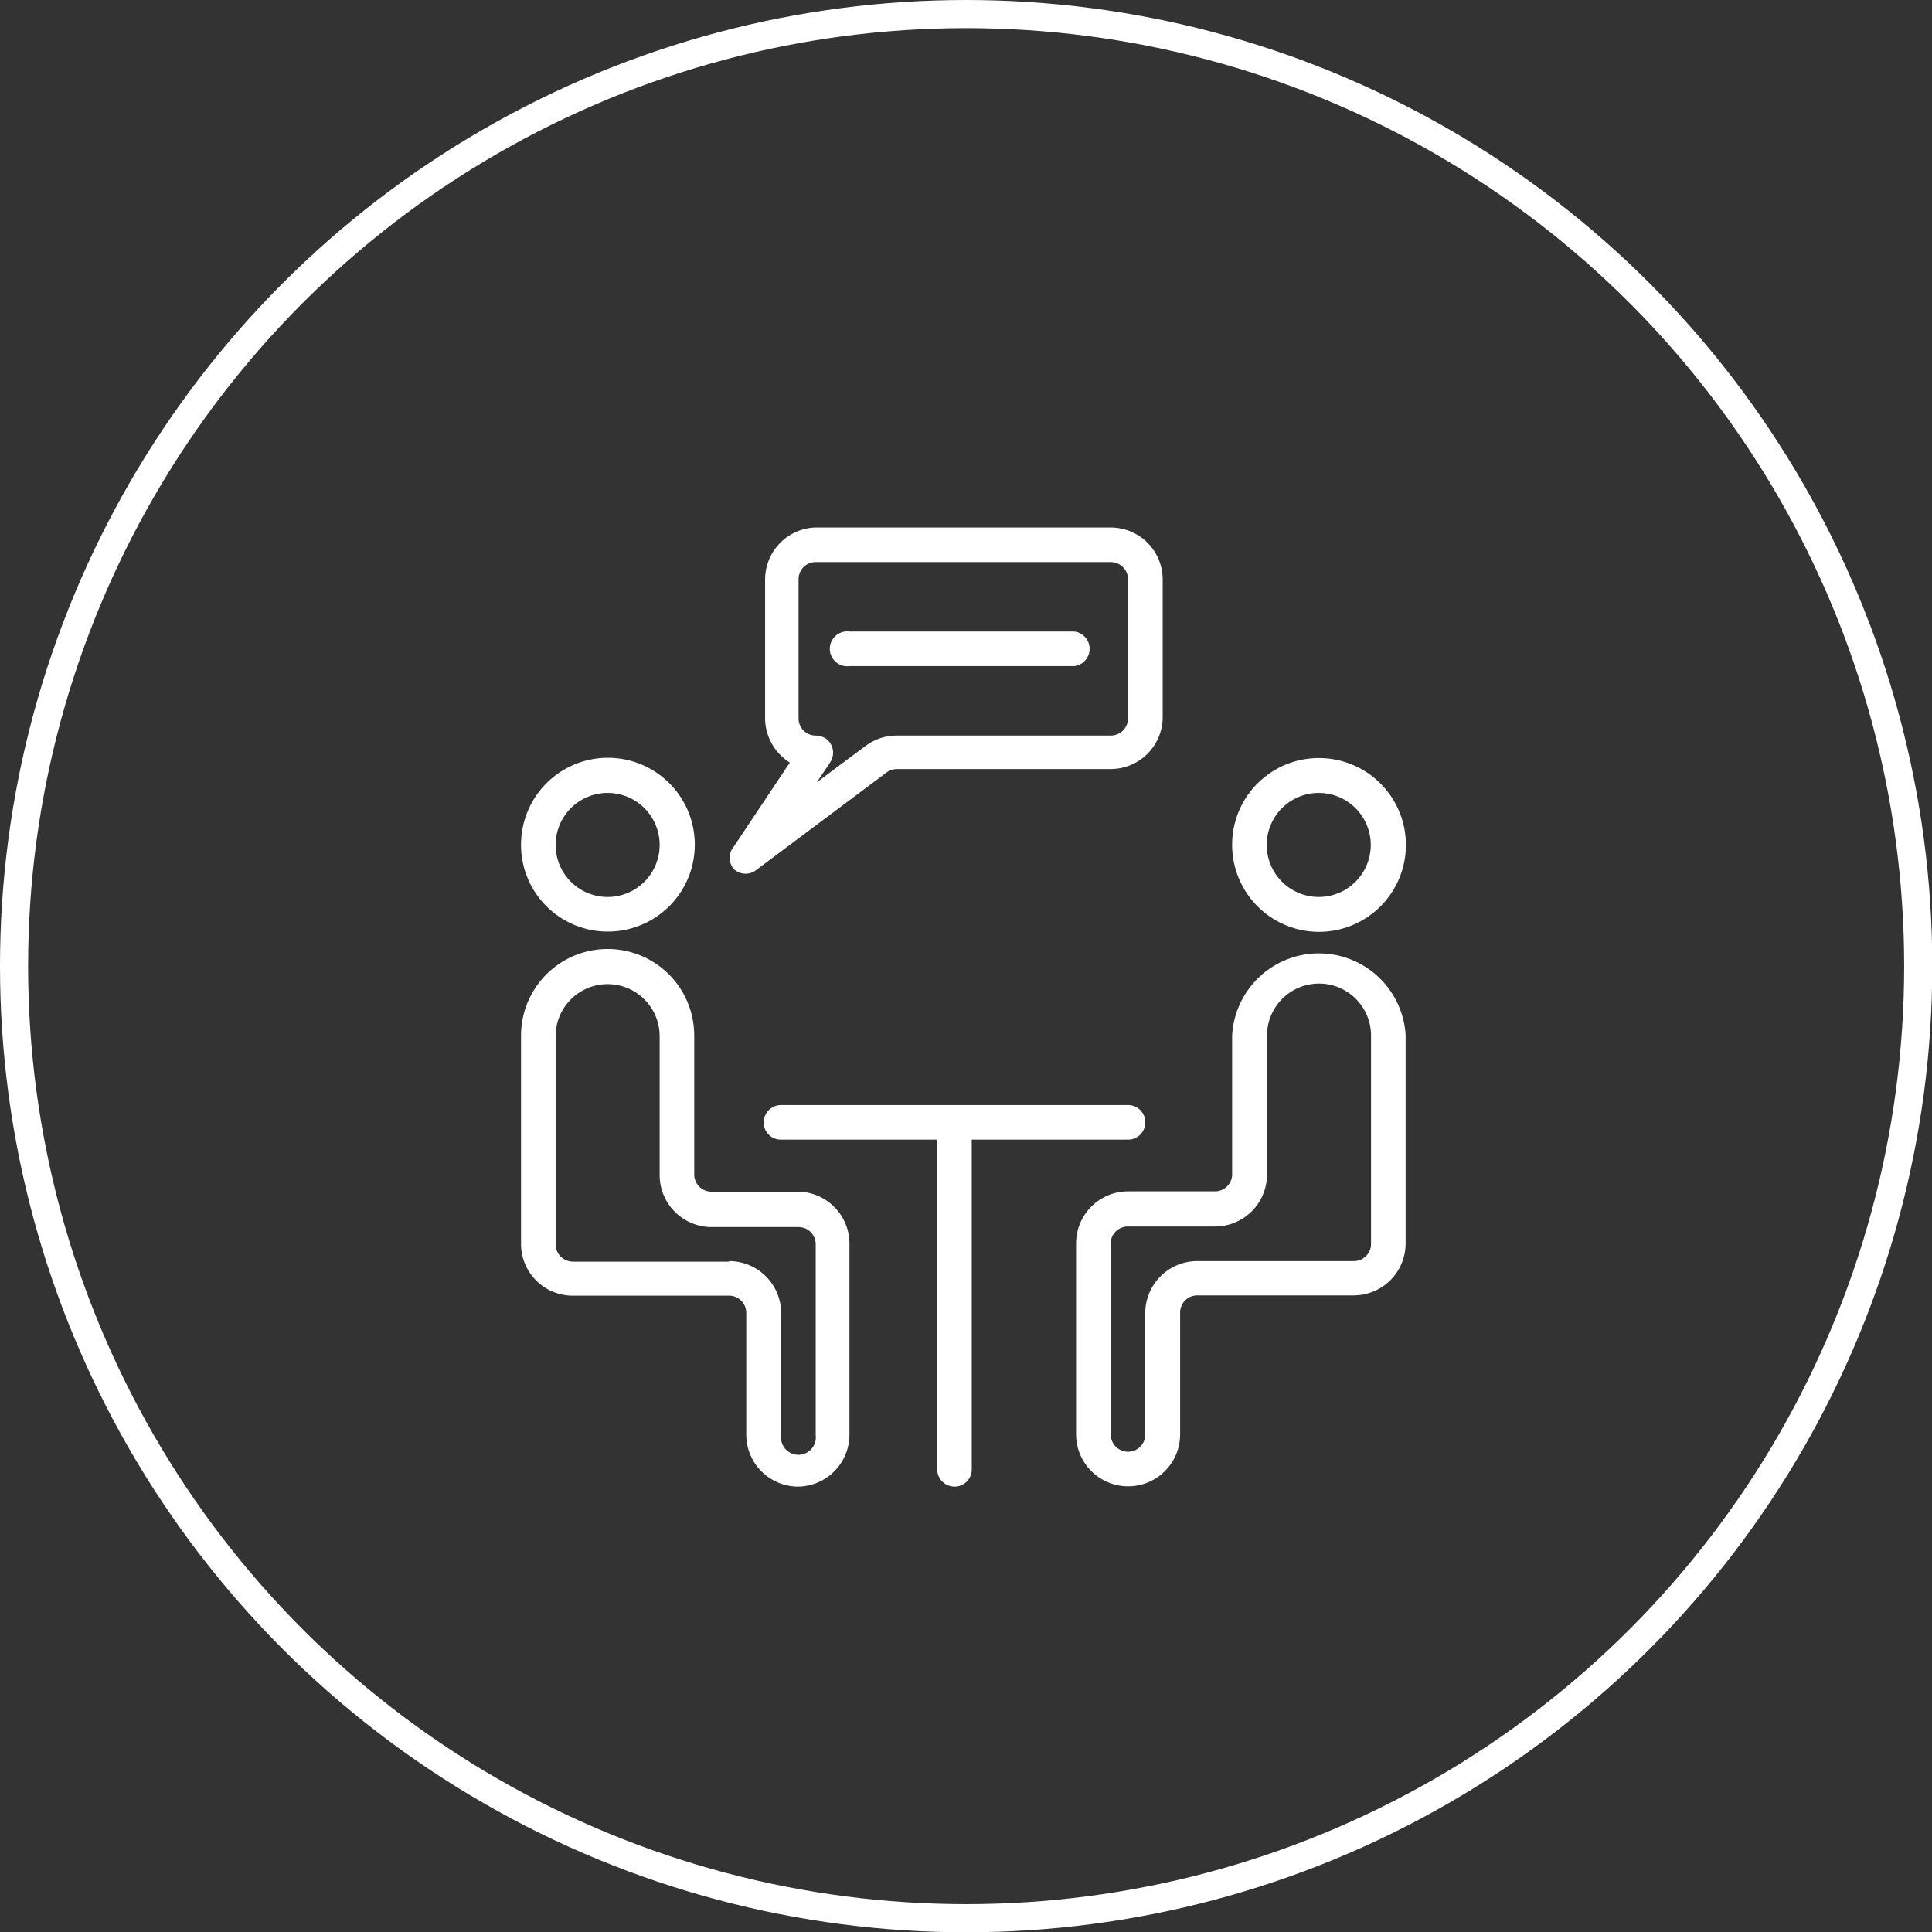
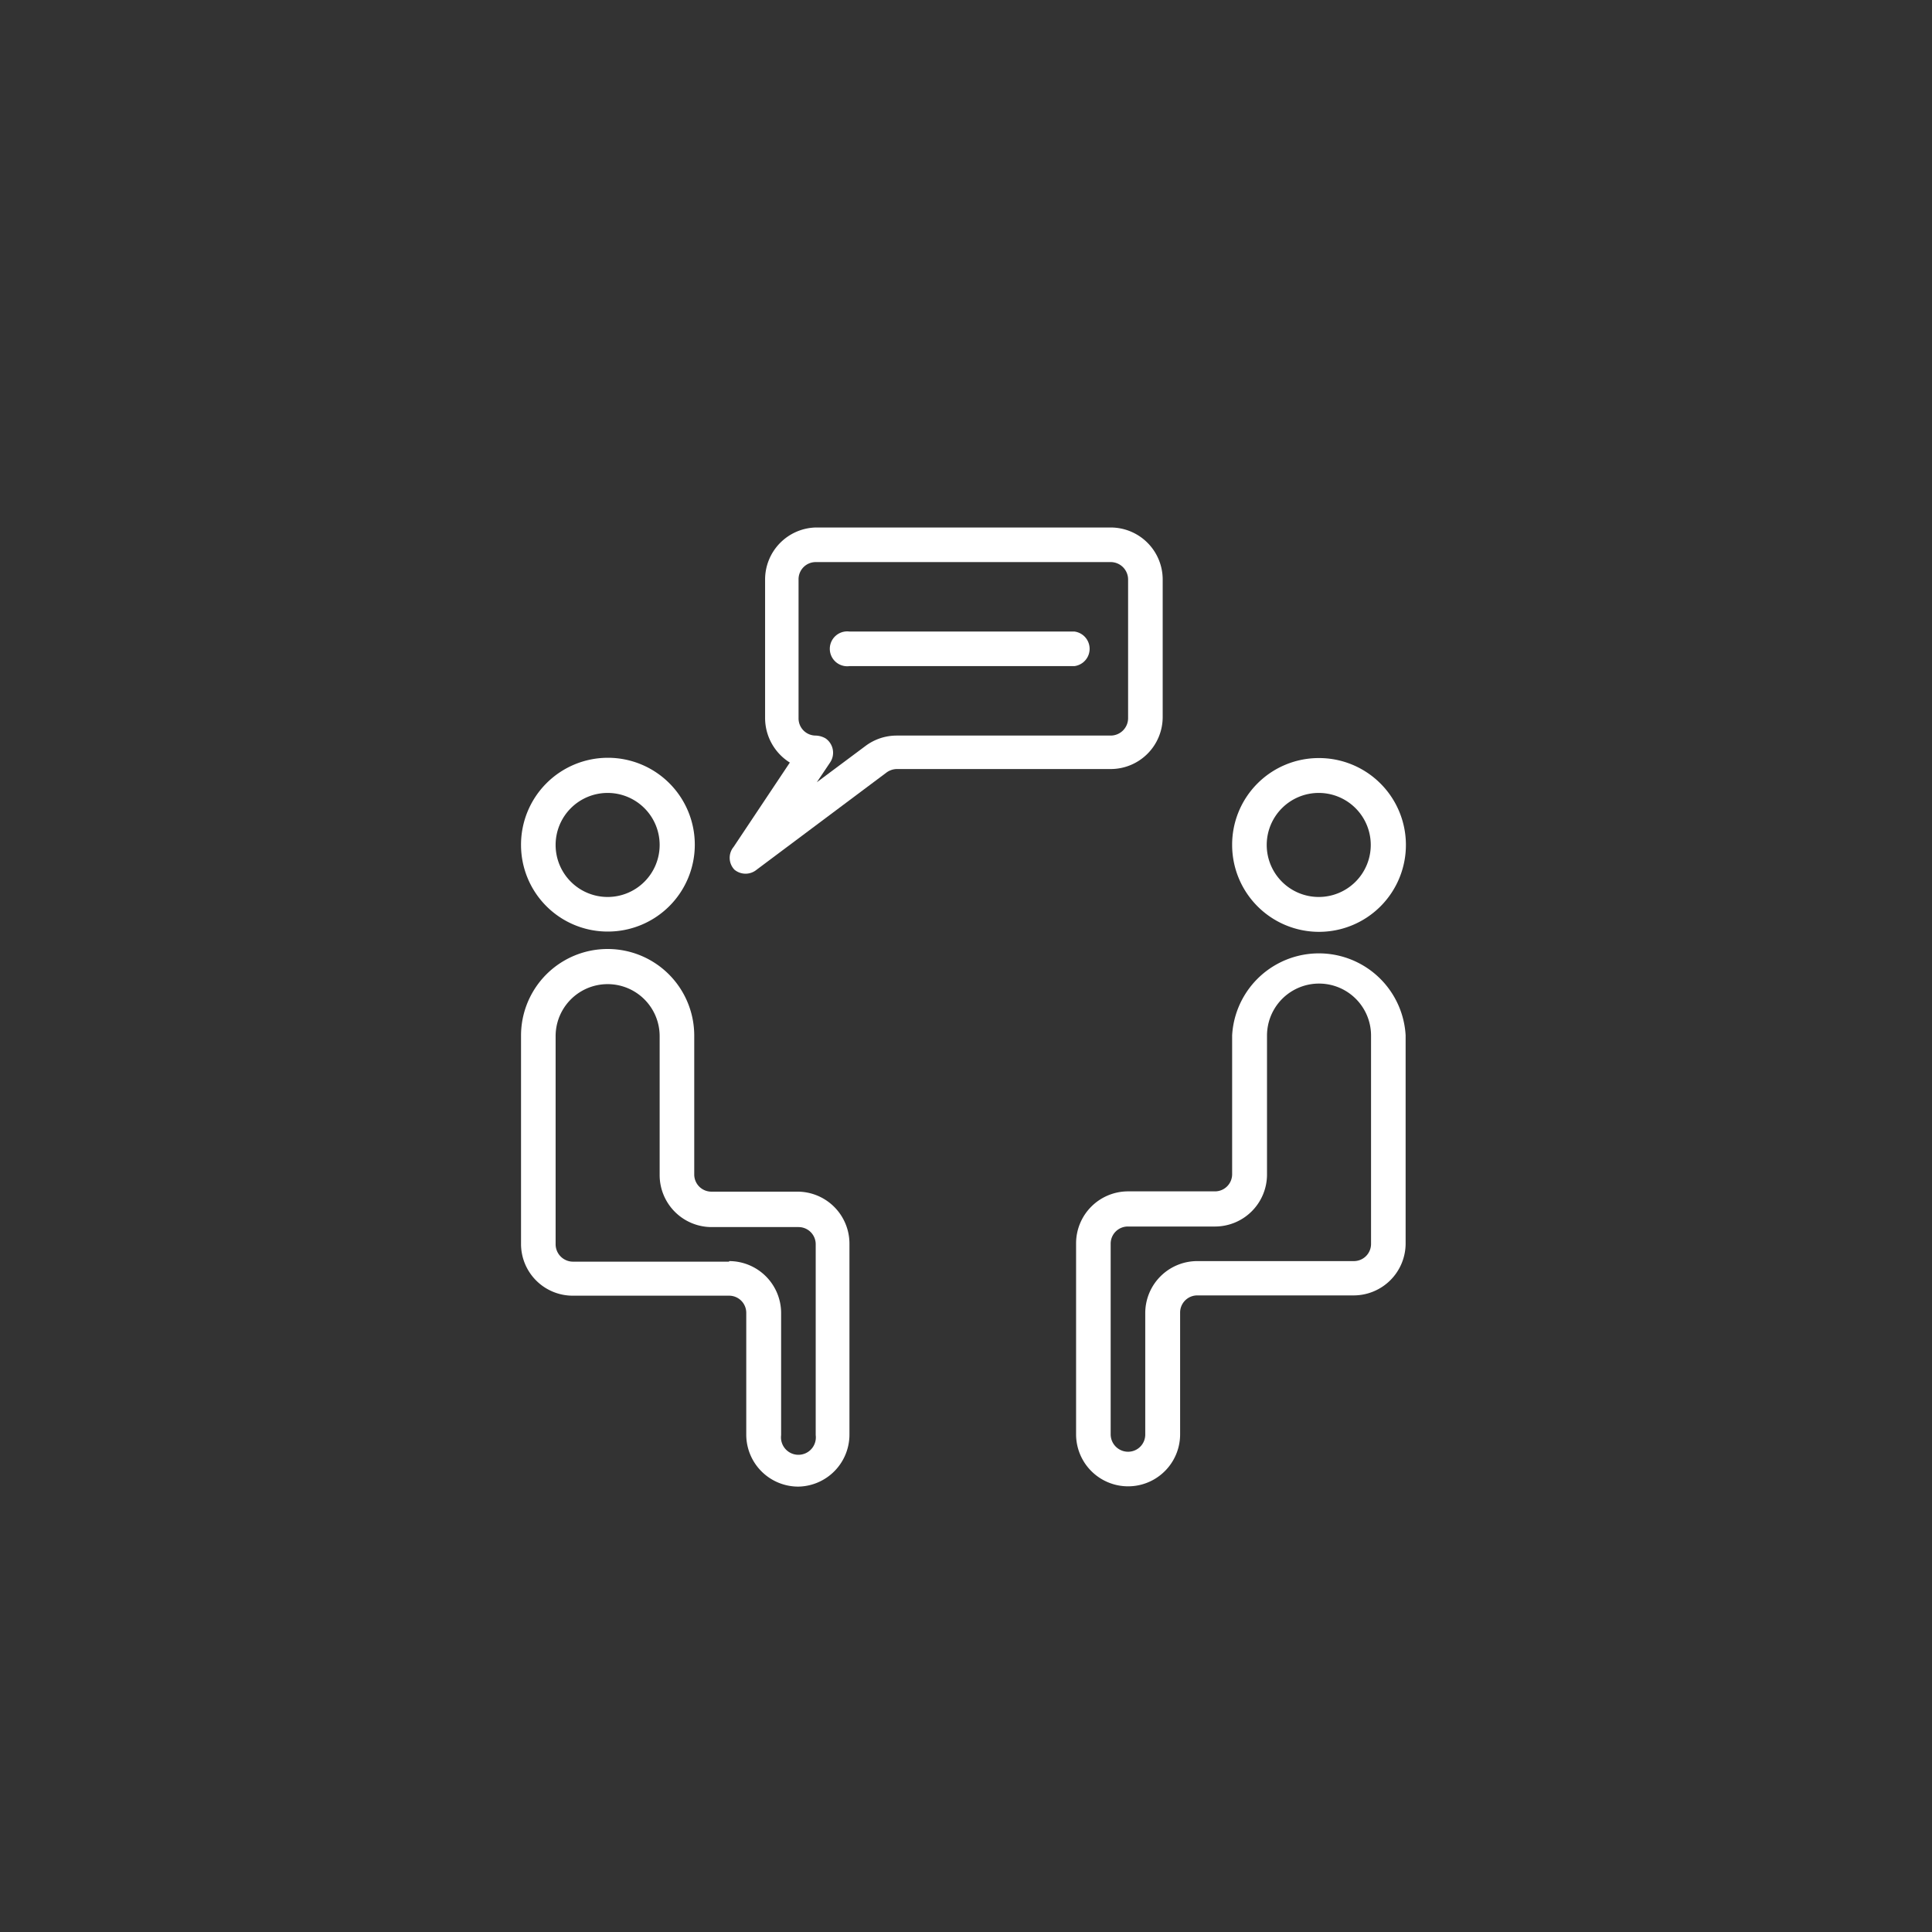
<svg xmlns="http://www.w3.org/2000/svg" id="Ebene_1" data-name="Ebene 1" viewBox="0 0 68.71 68.71">
  <rect x="0" y="0" width="68.71" height="68.71" fill="#333333" stroke="none" />
  <defs>
    <style>.cls-1{fill:none;stroke:#fff;stroke-miterlimit:10;}.cls-2{fill:#fff;}</style>
  </defs>
  <title>beratung</title>
-   <circle class="cls-1" cx="34.36" cy="34.36" r="33.86" />
-   <path class="cls-2" d="M46.52,45.23a.61.61,0,0,0-.61-.62H33.57a.62.62,0,0,0-.62.62.61.61,0,0,0,.62.61h5.55V57.56a.62.62,0,0,0,.62.62.61.61,0,0,0,.61-.62V45.84h5.56A.61.61,0,0,0,46.52,45.23Z" transform="translate(-5.79 -5.31)" />
  <path class="cls-2" d="M47.76,52a.61.61,0,0,1,.61-.62h5.56a1.85,1.85,0,0,0,1.85-1.85v-7.4a3.09,3.09,0,0,0-6.17,0v4.94a.61.61,0,0,1-.62.61H45.91a1.85,1.85,0,0,0-1.85,1.85v6.79a1.85,1.85,0,0,0,3.7,0Zm-1.24,0v4.32a.61.61,0,0,1-.61.62.62.62,0,0,1-.62-.62V49.54a.61.61,0,0,1,.62-.61H49a1.85,1.85,0,0,0,1.85-1.85V42.14a1.85,1.85,0,0,1,3.7,0v7.4a.61.61,0,0,1-.61.62H48.37A1.85,1.85,0,0,0,46.52,52Z" transform="translate(-5.79 -5.31)" />
  <path class="cls-2" d="M49.61,35.36a3.09,3.09,0,1,0,3.08-3.09A3.08,3.08,0,0,0,49.61,35.36Zm4.93,0a1.85,1.85,0,1,1-1.85-1.85A1.85,1.85,0,0,1,54.54,35.36Z" transform="translate(-5.79 -5.31)" />
  <path class="cls-2" d="M34.19,58.18A1.85,1.85,0,0,0,36,56.33V49.54a1.85,1.85,0,0,0-1.85-1.85H31.1a.61.61,0,0,1-.62-.61V42.14a3.08,3.08,0,0,0-6.16,0v7.4a1.84,1.84,0,0,0,1.85,1.85h5.55a.61.61,0,0,1,.61.62v4.32A1.85,1.85,0,0,0,34.19,58.18Zm-2.47-8H26.17a.62.62,0,0,1-.62-.62v-7.4a1.85,1.85,0,0,1,3.7,0v4.94a1.85,1.85,0,0,0,1.85,1.85h3.09a.61.61,0,0,1,.61.61v6.79a.62.62,0,1,1-1.23,0V52A1.85,1.85,0,0,0,31.72,50.16Z" transform="translate(-5.79 -5.31)" />
  <path class="cls-2" d="M27.4,38.44a3.09,3.09,0,1,0-3.08-3.08A3.08,3.08,0,0,0,27.4,38.44Zm0-4.93a1.85,1.85,0,1,1-1.85,1.85A1.85,1.85,0,0,1,27.4,33.51Z" transform="translate(-5.79 -5.31)" />
  <path class="cls-2" d="M31.91,36.24a.62.62,0,0,0,.79,0l4.61-3.45a.64.64,0,0,1,.37-.13h7.61a1.85,1.85,0,0,0,1.85-1.85V25.92a1.85,1.85,0,0,0-1.85-1.85H34.8A1.85,1.85,0,0,0,33,25.92v4.93a1.87,1.87,0,0,0,.88,1.58l-2,3A.61.61,0,0,0,31.91,36.24Zm2.28-10.32a.61.61,0,0,1,.61-.62H45.29a.62.62,0,0,1,.62.62v4.93a.62.62,0,0,1-.62.62H37.68a1.85,1.85,0,0,0-1.11.37l-1.73,1.29.47-.7a.62.62,0,0,0-.16-.86.74.74,0,0,0-.35-.1.61.61,0,0,1-.61-.62Z" transform="translate(-5.79 -5.31)" />
  <path class="cls-2" d="M36,29h8a.62.62,0,0,0,0-1.23H36A.62.62,0,1,0,36,29Z" transform="translate(-5.79 -5.31)" />
</svg>